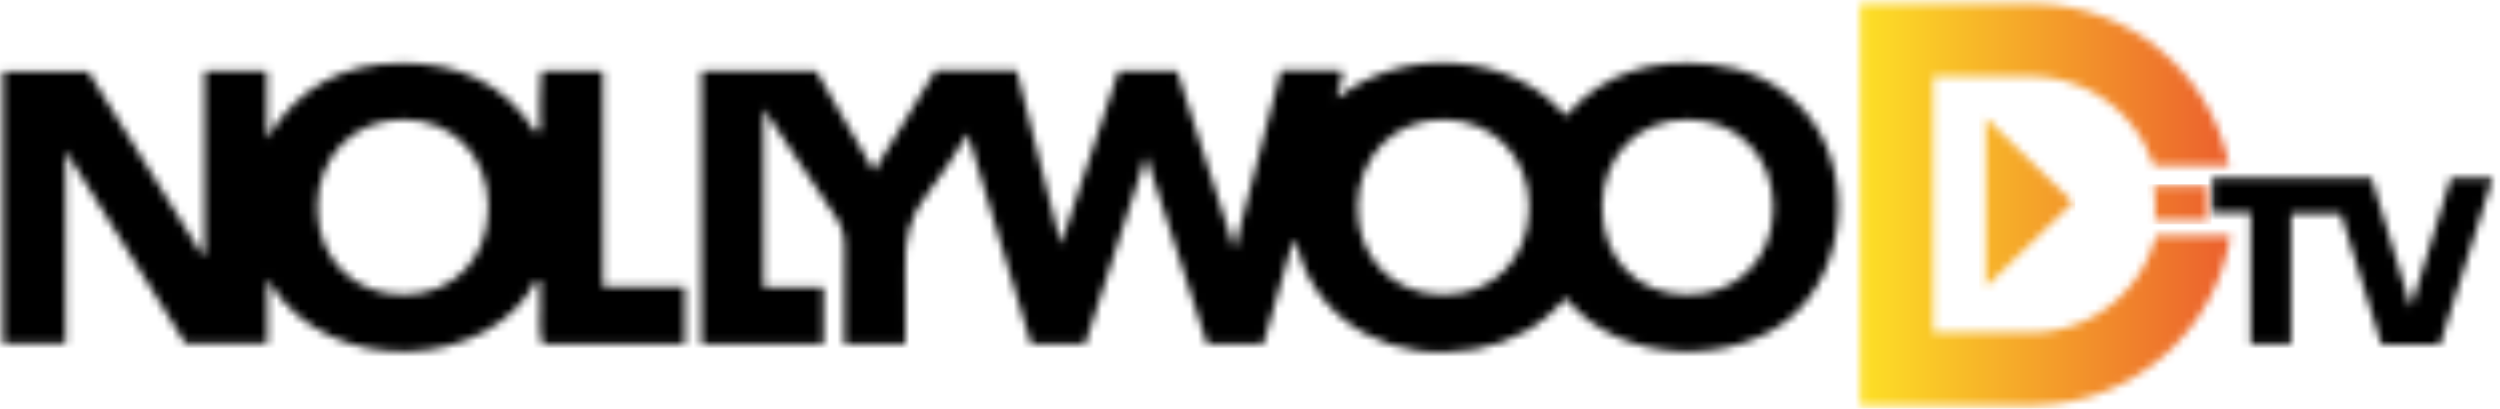
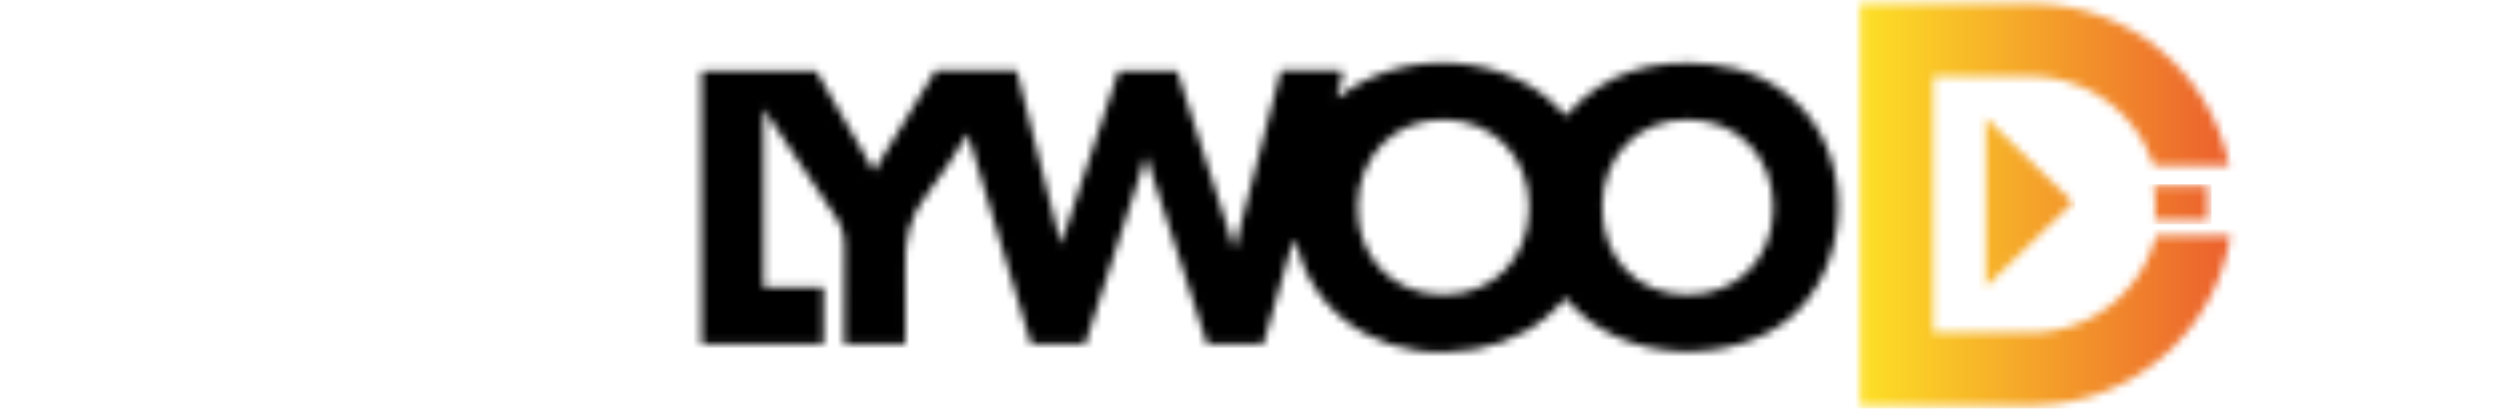
<svg xmlns="http://www.w3.org/2000/svg" xmlns:xlink="http://www.w3.org/1999/xlink" width="312px" height="51px" viewBox="0 0 312 51" version="1.1">
  <title>Group 25</title>
  <defs>
    <path d="M108.4,7.488 C113.117,1.956 119.336,0.347 126.323,1.017 C131.018,1.472 135.098,3.296 138.22,6.88 C144.457,14.033 143.604,26.346 136.613,32.492 C129.824,38.457 115.447,38.901 108.393,30.197 C105.41,33.72 101.588,35.773 97.034,36.595 C87.042,38.401 78.037,33.59 75.183,24.838 C75.076,24.507 75.053,24.153 74.99,23.809 C74.899,23.622 74.803,23.432 74.684,23.252 C74.432,23.054 74.364,23.275 74.268,23.437 L72.467,29.681 L72.467,29.681 L70.664,35.937 L63.649,35.937 C61.171,28.31 58.675,20.612 56.032,12.48 C54.07,18.529 52.182,24.349 50.306,30.136 L48.431,35.919 L41.677,35.919 C39.092,27.341 36.505,18.778 33.772,9.717 C31.986,12.408 30.587,14.901 28.809,17.089 C26.488,19.937 25.843,22.995 25.983,26.617 C26.08,29.157 26.022,31.559 25.995,34.046 L25.983,35.93 L18.36,35.93 C18.36,31.907 18.315,27.861 18.383,23.814 C18.404,22.424 18.097,21.248 17.302,20.085 C14.7,16.267 12.16,12.413 9.456,8.338 L8.287,6.578 L8.287,28.846 L15.778,28.846 L15.778,35.903 L0.548,35.903 L0.548,1.834 L14.847,1.834 C17.166,5.862 19.519,9.937 22.072,14.361 C24.163,10.943 26.179,7.645 28.211,4.324 L29.74,1.827 L39.893,1.827 C41.677,8.845 43.463,15.891 45.395,23.5 C47.624,16.802 49.722,10.499 51.822,4.198 L52.61,1.834 L59.897,1.834 C61.975,8.29 64.069,14.798 66.308,21.754 L67.059,24.089 L67.665,21.762 C69.268,15.599 70.778,9.792 72.288,4 L72.854,1.827 L80.476,1.827 C80.754,3.048 79.787,4.056 79.873,5.238 C88.344,-1.443 101.849,-0.362 108.4,7.488 Z M123.691,7.916 C117.482,7.867 112.981,12.424 112.951,18.794 C112.924,25.228 117.284,29.751 123.537,29.785 C129.791,29.825 134.275,25.306 134.304,18.941 C134.327,12.577 129.892,7.966 123.691,7.916 Z M93.221,7.916 C87.047,7.854 82.492,12.44 82.426,18.783 C82.357,25.115 86.818,29.74 93.043,29.785 C99.28,29.83 103.76,25.339 103.84,18.958 C103.913,12.678 99.396,7.978 93.221,7.916 Z" id="path-1" />
-     <path d="M50.054,0.886 C57.138,0.83 62.9,3.317 66.777,9.424 C67.833,9.514 67.362,8.709 67.39,8.293 C67.531,6.387 67.238,4.468 67.502,2.567 L67.628,1.855 L75.24,1.855 L75.24,28.821 L85.458,28.821 L85.458,35.946 L67.674,35.946 C67.101,33.824 67.599,31.664 67.379,29.532 C67.327,29.042 67.946,28.226 66.89,28.023 C61.345,39.037 41.144,40.529 33.609,28.24 L33.36,27.821 L33.36,35.89 L23.149,35.89 C20.729,32.002 18.284,28.069 15.837,24.135 C13.639,20.604 11.439,17.069 8.997,13.144 L8.173,11.821 L8.173,35.896 L0.368,35.896 L0.368,1.906 L10.995,1.906 C15.649,9.408 20.413,17.071 25.174,24.742 L25.356,24.705 L25.356,24.705 L25.537,24.668 L25.537,1.839 L33.297,1.839 L33.297,10.28 C37.361,3.623 43.01,0.943 50.054,0.886 Z M50.281,7.91 C44.112,7.921 39.592,12.575 39.61,18.896 C39.62,25.244 44.112,29.796 50.333,29.79 C56.583,29.78 60.959,25.26 60.942,18.844 C60.924,12.446 56.491,7.899 50.281,7.91 Z" id="path-3" />
    <path d="M1.248,0.725 C1.788,0.86 1.86,1.229 1.721,1.7 C1.499,1.585 1.275,1.469 1.055,1.353 C0.962,1.1 0.999,0.885 1.248,0.725 Z" id="path-5" />
    <path d="M21.493,0.461 L22.056,0.467 C33.845,0.725 43.632,9.043 46.081,20.106 L46.192,20.635 L36.766,20.635 L36.622,20.209 C36.369,19.498 36.067,18.81 35.72,18.149 L35.608,17.94 L35.608,17.94 C35.573,17.876 35.538,17.813 35.503,17.75 C35.461,17.675 35.418,17.6 35.374,17.525 C35.266,17.34 35.154,17.157 35.039,16.977 C34.915,16.782 34.786,16.589 34.653,16.4 L34.537,16.237 L34.537,16.237 C34.489,16.17 34.439,16.102 34.389,16.035 C34.354,15.987 34.319,15.941 34.284,15.895 C34.144,15.712 34.001,15.531 33.853,15.354 C33.802,15.293 33.751,15.232 33.7,15.172 C33.539,14.985 33.374,14.801 33.205,14.621 C33.184,14.599 33.162,14.576 33.141,14.553 C33.083,14.493 33.026,14.433 32.968,14.374 C32.903,14.308 32.837,14.242 32.771,14.177 L32.699,14.106 L32.699,14.106 C32.622,14.031 32.543,13.956 32.464,13.882 L32.34,13.768 L32.34,13.768 C32.274,13.707 32.207,13.647 32.14,13.587 C32.082,13.536 32.024,13.485 31.965,13.435 C31.925,13.401 31.885,13.366 31.844,13.332 C31.767,13.267 31.69,13.203 31.612,13.14 C31.57,13.106 31.529,13.072 31.486,13.039 C31.428,12.992 31.368,12.946 31.309,12.9 C31.227,12.837 31.145,12.774 31.062,12.713 L31.015,12.678 L31.015,12.678 L30.968,12.644 C30.905,12.597 30.842,12.552 30.778,12.507 C30.7,12.451 30.62,12.396 30.54,12.341 C30.488,12.306 30.436,12.271 30.384,12.236 C30.326,12.198 30.269,12.16 30.212,12.123 C30.134,12.073 30.055,12.023 29.977,11.974 C29.935,11.948 29.893,11.922 29.851,11.897 C29.76,11.841 29.668,11.786 29.575,11.732 C29.529,11.705 29.483,11.678 29.437,11.652 C29.378,11.619 29.32,11.586 29.261,11.553 C29.183,11.51 29.106,11.468 29.028,11.427 C28.944,11.382 28.858,11.338 28.772,11.294 C28.741,11.278 28.709,11.262 28.677,11.246 C28.573,11.194 28.467,11.142 28.362,11.092 L28.257,11.043 L28.257,11.043 C28.18,11.008 28.103,10.972 28.026,10.938 C27.947,10.903 27.87,10.869 27.791,10.836 L27.622,10.764 L27.622,10.764 C27.546,10.733 27.469,10.702 27.392,10.672 C27.342,10.652 27.292,10.632 27.242,10.613 C26.866,10.469 26.483,10.339 26.094,10.222 C26.015,10.199 25.937,10.176 25.858,10.154 C25.797,10.137 25.736,10.12 25.675,10.103 C25.582,10.078 25.488,10.054 25.395,10.031 C25.336,10.016 25.278,10.002 25.219,9.988 C25.139,9.969 25.057,9.95 24.975,9.932 C24.903,9.916 24.831,9.901 24.759,9.886 C24.679,9.869 24.599,9.853 24.519,9.838 C24.452,9.825 24.384,9.813 24.316,9.801 C24.203,9.781 24.089,9.762 23.974,9.744 C23.936,9.738 23.898,9.732 23.859,9.726 C23.599,9.688 23.337,9.656 23.074,9.63 C23.016,9.624 22.958,9.619 22.9,9.614 C22.591,9.587 22.28,9.569 21.966,9.56 L21.493,9.553 L9.276,9.553 L9.276,41.482 L21.493,41.482 L21.96,41.476 C22.253,41.467 22.543,41.451 22.832,41.427 C22.851,41.426 22.869,41.424 22.888,41.423 C23.01,41.412 23.133,41.4 23.255,41.387 C23.286,41.383 23.316,41.38 23.346,41.376 C23.413,41.369 23.48,41.361 23.547,41.352 C23.782,41.322 24.014,41.287 24.245,41.247 C24.319,41.235 24.393,41.221 24.467,41.207 C24.71,41.162 24.95,41.111 25.188,41.055 C25.205,41.051 25.221,41.047 25.236,41.044 C25.512,40.978 25.786,40.905 26.057,40.825 L26.216,40.777 L26.216,40.777 C26.304,40.75 26.389,40.723 26.475,40.695 C26.523,40.679 26.571,40.663 26.62,40.647 C26.72,40.613 26.819,40.579 26.917,40.544 C26.985,40.519 27.054,40.494 27.122,40.468 C27.177,40.448 27.231,40.428 27.284,40.407 C27.386,40.368 27.488,40.327 27.589,40.286 C27.626,40.27 27.664,40.255 27.701,40.239 L27.96,40.128 L27.96,40.128 L28.155,40.04 L28.155,40.04 C28.196,40.022 28.237,40.003 28.278,39.984 C28.373,39.94 28.467,39.895 28.56,39.849 C28.611,39.824 28.661,39.799 28.712,39.773 C28.786,39.736 28.86,39.698 28.934,39.66 C28.993,39.629 29.05,39.598 29.108,39.567 C29.19,39.523 29.273,39.478 29.355,39.431 L29.486,39.357 L29.486,39.357 L29.72,39.22 L29.72,39.22 C29.767,39.192 29.814,39.163 29.861,39.135 C29.943,39.084 30.026,39.033 30.107,38.981 C30.174,38.939 30.241,38.896 30.307,38.852 L30.374,38.808 L30.534,38.7 L30.642,38.626 L30.642,38.626 C30.707,38.581 30.772,38.535 30.837,38.488 C30.886,38.453 30.935,38.418 30.983,38.383 C31.058,38.328 31.132,38.273 31.206,38.216 L31.286,38.155 L31.286,38.155 C31.383,38.081 31.478,38.006 31.573,37.929 C31.602,37.906 31.63,37.883 31.658,37.86 C31.719,37.811 31.779,37.761 31.839,37.71 C31.916,37.646 31.992,37.58 32.067,37.514 C32.102,37.484 32.136,37.454 32.169,37.424 C32.23,37.37 32.292,37.315 32.353,37.259 C32.407,37.209 32.46,37.16 32.513,37.11 C32.568,37.058 32.623,37.005 32.678,36.952 C32.728,36.903 32.778,36.854 32.829,36.804 L32.975,36.656 L32.975,36.656 C33.147,36.481 33.315,36.302 33.478,36.119 L33.569,36.016 L33.569,36.016 L33.645,35.929 L33.645,35.929 L33.72,35.841 C33.77,35.783 33.819,35.725 33.868,35.666 C33.908,35.617 33.949,35.568 33.989,35.518 C34.047,35.446 34.104,35.374 34.16,35.302 C34.191,35.263 34.221,35.224 34.252,35.184 L34.399,34.989 L34.399,34.989 C34.544,34.794 34.684,34.595 34.82,34.393 C34.851,34.348 34.881,34.303 34.91,34.258 C34.954,34.192 34.998,34.125 35.041,34.057 C35.075,34.003 35.11,33.948 35.144,33.893 C35.185,33.827 35.225,33.762 35.264,33.696 C35.304,33.631 35.343,33.565 35.381,33.499 C35.568,33.178 35.743,32.85 35.908,32.515 C36.001,32.325 36.092,32.132 36.178,31.937 C36.206,31.873 36.233,31.81 36.26,31.747 C36.466,31.264 36.649,30.77 36.807,30.264 L36.936,29.829 L36.936,29.829 L37.052,29.397 L46.367,29.397 L46.278,29.932 C44.223,41.487 34.198,50.305 22.055,50.57 L21.493,50.576 L0.144,50.576 L0.144,0.461 L21.493,0.461 Z" id="path-7" />
    <linearGradient x1="2.966%" y1="49.092%" x2="115.168%" y2="49.092%" id="linearGradient-9">
      <stop stop-color="#FDDF26" offset="0%" />
      <stop stop-color="#E8462F" offset="100%" />
    </linearGradient>
    <path d="M19.955,0.176 C21.525,5.336 23.122,10.574 24.884,16.366 C26.631,10.707 28.234,5.519 29.868,0.222 L35.088,0.222 C32.886,7.187 30.708,14.07 28.518,20.993 L21.209,20.993 C19.513,15.547 17.838,10.161 16.134,4.683 L9.937,4.683 L9.937,20.963 L4.884,20.963 L4.884,4.542 L0.116,4.542 L0.116,0.176 L19.955,0.176 Z" id="path-10" />
    <polygon id="path-12" points="0.826 0.718 11.707 11.255 0.826 21.793" />
    <linearGradient x1="-130.146%" y1="48.936%" x2="350.72%" y2="48.936%" id="linearGradient-14">
      <stop stop-color="#FDDF26" offset="0%" />
      <stop stop-color="#E8462F" offset="100%" />
    </linearGradient>
    <path d="M7.52,0.175 L7.52,4.472 L0.877,4.472 L0.924,3.935 L0.952,3.396 L0.952,3.396 L0.962,2.852 L0.948,2.17 C0.94,1.973 0.929,1.778 0.914,1.583 L0.901,1.423 L0.901,1.423 C0.884,1.225 0.864,1.029 0.841,0.834 L0.749,0.175 L7.52,0.175 Z" id="path-15" />
    <linearGradient x1="-442.204%" y1="46.484%" x2="231.007%" y2="46.484%" id="linearGradient-17">
      <stop stop-color="#FDDF26" offset="0%" />
      <stop stop-color="#E8462F" offset="100%" />
    </linearGradient>
  </defs>
  <g id="Page-1" stroke="none" stroke-width="1" fill="none" fill-rule="evenodd">
    <g id="NOLLYWOOD-GENERIC" transform="translate(-21, -16)">
      <g id="Group-25" transform="translate(21, 16)">
        <g id="Group-6" transform="translate(87, 7)">
          <mask id="mask-2" fill="white">
            <use xlink:href="#path-1" />
          </mask>
          <g id="Clip-5" />
          <polygon id="Fill-4" fill="#000000" mask="url(#mask-2)" points="-7.577 45.015 150.545 45.015 150.545 -7.201 -7.577 -7.201" />
        </g>
        <g id="Group-9" transform="translate(0, 7)">
          <mask id="mask-4" fill="white">
            <use xlink:href="#path-3" />
          </mask>
          <g id="Clip-8" />
          <polygon id="Fill-7" fill="#000000" mask="url(#mask-4)" points="-7.745 44.926 93.571 44.926 93.571 -7.157 -7.745 -7.157" />
        </g>
        <g id="Group-12" transform="translate(161, 28)">
          <mask id="mask-6" fill="white">
            <use xlink:href="#path-5" />
          </mask>
          <g id="Clip-11" />
          <polygon id="Fill-10" fill="#000000" mask="url(#mask-6)" points="-6.492 9.2 9.282 9.2 9.282 -6.775 -6.492 -6.775" />
        </g>
        <g id="Group-15" transform="translate(232, 0)">
          <mask id="mask-8" fill="white">
            <use xlink:href="#path-7" />
          </mask>
          <g id="Clip-14" />
          <polygon id="Fill-13" fill="url(#linearGradient-9)" mask="url(#mask-8)" points="-0.979 51.981 47.979 51.981 47.979 0 -0.979 0" />
        </g>
        <g id="Group-18" transform="translate(276, 22)">
          <mask id="mask-11" fill="white">
            <use xlink:href="#path-10" />
          </mask>
          <g id="Clip-17" />
-           <polygon id="Fill-16" fill="#000000" mask="url(#mask-11)" points="-7.921 29.455 43.126 29.455 43.126 -8.286 -7.921 -8.286" />
        </g>
        <g id="Group-21" transform="translate(247, 14)">
          <mask id="mask-13" fill="white">
            <use xlink:href="#path-12" />
          </mask>
          <g id="Clip-20" />
          <polygon id="Fill-19" fill="url(#linearGradient-14)" mask="url(#mask-13)" points="0 23 12 23 12 0 0 0" />
        </g>
        <g id="Group-24" transform="translate(268, 23)">
          <mask id="mask-16" fill="white">
            <use xlink:href="#path-15" />
          </mask>
          <g id="Clip-23" />
          <polygon id="Fill-22" fill="url(#linearGradient-17)" mask="url(#mask-16)" points="0 5 8 5 8 0 0 0" />
        </g>
      </g>
    </g>
  </g>
</svg>